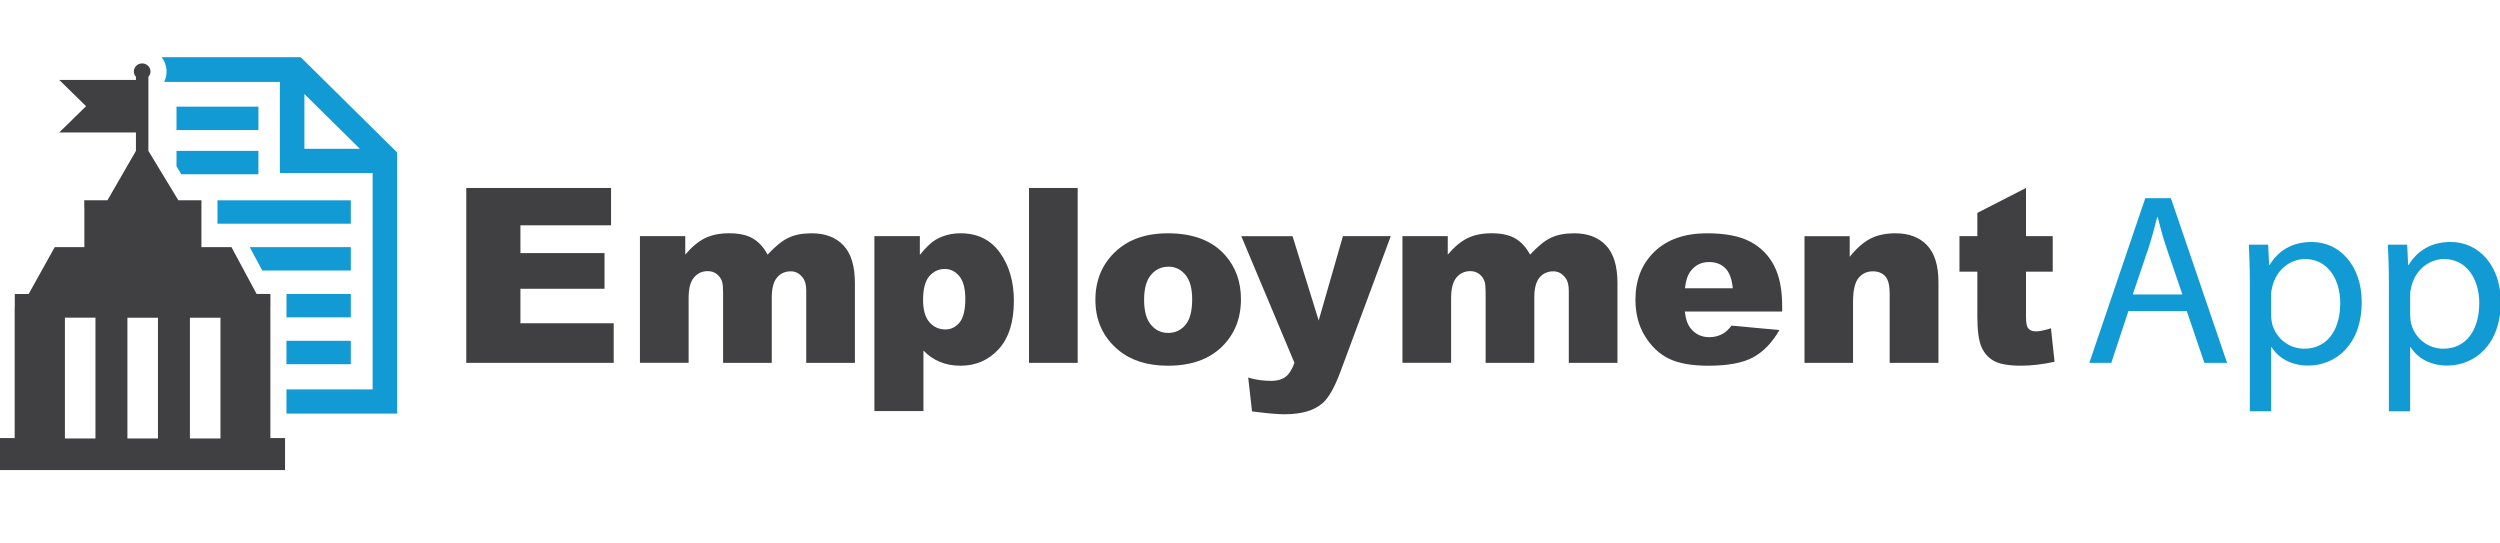
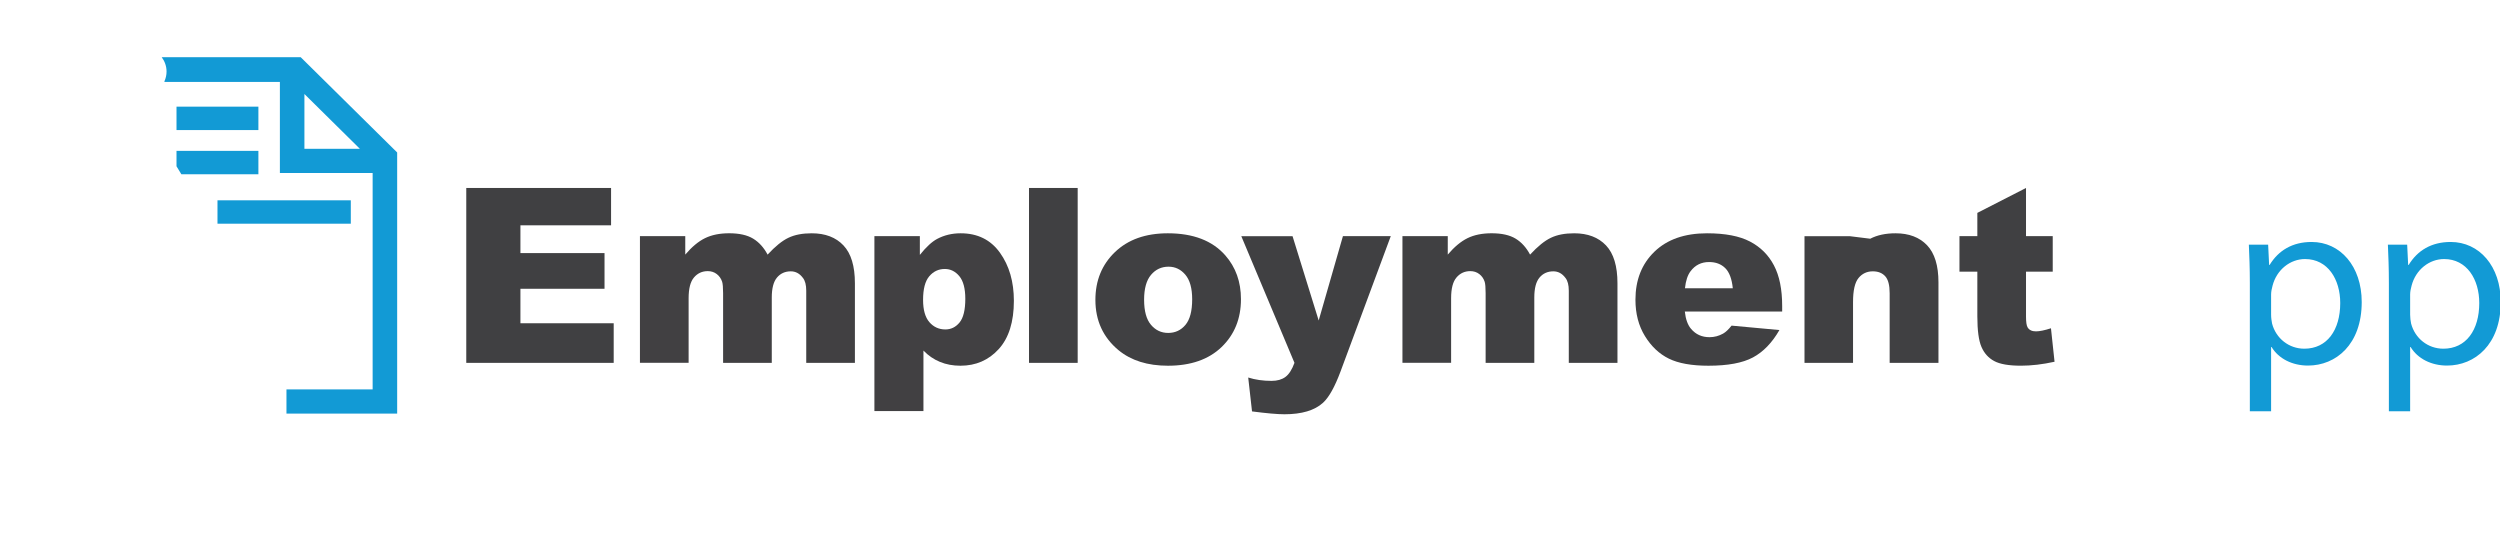
<svg xmlns="http://www.w3.org/2000/svg" width="962px" height="209px" viewBox="0 0 962 209" version="1.1">
  <title>EmploymentApp-color</title>
  <g id="EmploymentApp-color" stroke="none" stroke-width="1" fill="none" fill-rule="evenodd">
-     <path d="M839.78,113.31 L833.57,95.08 C832.16,90.95 831.22,87.18 830.28,83.52 L830.09,83.52 C829.15,87.28 828.12,91.13 826.9,94.98 L820.69,113.31 L839.78,113.31 L839.78,113.31 Z M819.01,119.7 L812.43,139.63 L803.97,139.63 L825.5,76.27 L835.36,76.27 L856.98,139.63 L848.24,139.63 L841.47,119.7 L819.01,119.7 L819.01,119.7 Z" id="Shape" fill="#129AD5" fill-rule="nonzero" />
    <path d="M873.92,121.11 C873.92,122.33 874.1,123.46 874.29,124.5 C875.8,130.23 880.78,134.18 886.7,134.18 C895.44,134.18 900.52,127.04 900.52,116.6 C900.52,107.48 895.73,99.68 886.98,99.68 C881.34,99.68 876.08,103.72 874.48,109.92 C874.2,110.96 873.92,112.18 873.92,113.31 L873.92,121.11 L873.92,121.11 Z M865.74,108.99 C865.74,103.16 865.55,98.46 865.36,94.14 L872.78,94.14 L873.16,101.95 L873.35,101.95 C876.74,96.4 882.09,93.11 889.52,93.11 C900.52,93.11 908.79,102.41 908.79,116.23 C908.79,132.59 898.83,140.67 888.11,140.67 C882.09,140.67 876.83,138.04 874.1,133.53 L873.92,133.53 L873.92,158.25 L865.74,158.25 L865.74,108.99 L865.74,108.99 Z" id="Shape" fill="#129AD5" fill-rule="nonzero" />
    <path d="M927.42,121.11 C927.42,122.33 927.6,123.46 927.79,124.5 C929.3,130.23 934.28,134.18 940.2,134.18 C948.94,134.18 954.02,127.04 954.02,116.6 C954.02,107.48 949.23,99.68 940.48,99.68 C934.84,99.68 929.58,103.72 927.98,109.92 C927.7,110.96 927.42,112.18 927.42,113.31 L927.42,121.11 L927.42,121.11 Z M919.24,108.99 C919.24,103.16 919.05,98.46 918.86,94.14 L926.28,94.14 L926.66,101.95 L926.85,101.95 C930.24,96.4 935.59,93.11 943.02,93.11 C954.02,93.11 962.29,102.41 962.29,116.23 C962.29,132.59 952.33,140.67 941.61,140.67 C935.59,140.67 930.33,138.04 927.6,133.53 L927.42,133.53 L927.42,158.25 L919.24,158.25 L919.24,108.99 L919.24,108.99 Z" id="Shape" fill="#129AD5" fill-rule="nonzero" />
    <path d="M117.14,36.18 L138.47,57.25 L117.14,57.25 L117.14,36.18 Z M63.28,31.27 L63.28,31.52 L107.7,31.52 L107.7,66.57 L143.39,66.57 L143.39,149.84 L110.23,149.84 L110.23,159.16 L152.83,159.16 L152.83,58.67 L115.7,22 L62.22,22 C63.38,23.55 64.09,25.45 64.09,27.53 C64.09,28.82 63.81,30.09 63.28,31.27" id="Shape" fill="#129AD5" fill-rule="nonzero" />
    <rect id="Rectangle" fill="#129AD5" fill-rule="nonzero" x="67.92" y="41.04" width="31.51" height="9.01" />
    <polygon id="Path" fill="#129AD5" fill-rule="nonzero" points="99.43 58.05 67.92 58.05 67.92 63.98 69.79 67.06 99.43 67.06" />
    <polygon id="Path" fill="#129AD5" fill-rule="nonzero" points="83.69 86.08 134.99 86.08 134.99 77.08 83.69 77.08 83.69 79.84" />
-     <polygon id="Path" fill="#129AD5" fill-rule="nonzero" points="134.99 104.1 134.99 95.1 96.09 95.1 100.93 104.1" />
-     <polygon id="Path" fill="#129AD5" fill-rule="nonzero" points="110.24 122.12 134.99 122.12 134.99 113.12 110.25 113.12 110.25 117.91" />
-     <rect id="Rectangle" fill="#129AD5" fill-rule="nonzero" x="110.23" y="131.14" width="24.76" height="9.01" />
    <polygon id="Path" fill="#404042" fill-rule="nonzero" points="200.26 111.12 232.62 111.12 232.62 97.39 200.26 97.39 200.26 86.7 235.14 86.7 235.14 72.33 179.42 72.33 179.42 139.63 236.15 139.63 236.15 124.39 200.26 124.39" />
    <g id="Group" transform="translate(246.25, 89.76)" fill="#414042" fill-rule="nonzero">
      <path d="M66.09,0.01 C62.54,0.01 59.56,0.58 57.15,1.73 C54.73,2.87 52.06,5.04 49.12,8.22 C47.68,5.5 45.83,3.45 43.56,2.07 C41.29,0.69 38.21,0 34.32,0 C30.7,0 27.62,0.63 25.05,1.88 C22.49,3.13 19.96,5.25 17.44,8.21 L17.44,1.1 L2.84217094e-14,1.1 L2.84217094e-14,49.85 L18.73,49.85 L18.73,24.98 C18.73,21.28 19.42,18.61 20.8,17 C22.18,15.38 23.95,14.57 26.1,14.57 C27.42,14.57 28.57,14.94 29.56,15.7 C30.54,16.45 31.23,17.44 31.63,18.66 C31.87,19.42 32,20.88 32,23.02 L32,49.88 L50.73,49.88 L50.73,24.71 C50.73,21.19 51.4,18.63 52.74,17.04 C54.08,15.45 55.85,14.65 58.05,14.65 C59.91,14.65 61.46,15.49 62.71,17.18 C63.57,18.25 63.99,19.89 63.99,22.09 L63.99,49.86 L82.72,49.86 L82.72,19.25 C82.72,12.64 81.25,7.78 78.32,4.68 C75.4,1.57 71.31,0.01 66.09,0.01" id="Path" />
      <path d="M122.99,34.33 C121.52,36.12 119.7,37.01 117.53,37.01 C115.05,37.01 113,36.07 111.38,34.21 C109.76,32.35 108.95,29.48 108.95,25.63 C108.95,21.44 109.74,18.41 111.34,16.54 C112.93,14.68 114.92,13.74 117.31,13.74 C119.51,13.74 121.38,14.67 122.91,16.52 C124.44,18.38 125.2,21.27 125.2,25.22 C125.2,29.5 124.46,32.54 122.99,34.33 M123.41,0.01 C120.1,0.01 117.09,0.73 114.37,2.17 C112.35,3.24 110.13,5.29 107.71,8.32 L107.71,1.11 L90.22,1.11 L90.22,68.41 L109.09,68.41 L109.09,45.14 C110.95,47.07 113.07,48.52 115.45,49.5 C117.82,50.48 120.45,50.97 123.32,50.97 C129.26,50.97 134.17,48.84 138.06,44.57 C141.94,40.3 143.89,34.11 143.89,26 C143.89,18.66 142.11,12.49 138.54,7.5 C134.97,2.51 129.93,0.01 123.41,0.01" id="Shape" />
    </g>
    <rect id="Rectangle" fill="#404042" fill-rule="nonzero" x="395.96" y="72.33" width="18.73" height="67.3" />
    <polygon id="Path" fill="#129AD5" fill-rule="nonzero" points="98.74 113.12 98.74 113.12 104.06 113.12" />
-     <path d="M84.83,131.14 L84.83,140.15 L84.83,149.84 L84.83,159.16 L84.83,168.73 L73.08,168.73 L73.08,159.16 L73.08,149.84 L73.08,140.15 L73.08,131.14 L73.08,122.26 L84.83,122.26 L84.83,131.14 Z M60.78,149.84 L60.78,159.16 L60.78,168.73 L49.03,168.73 L49.03,122.26 L49.65,122.26 L59.09,122.26 L60.78,122.26 L60.78,149.84 L60.78,149.84 Z M36.73,168.72 L24.98,168.72 L24.98,122.25 L36.73,122.25 L36.73,168.72 L36.73,168.72 Z M104.04,159.16 L104.04,149.84 L104.04,140.15 L104.04,131.14 L104.04,122.12 L104.04,117.9 L104.06,117.9 L104.06,113.11 L98.74,113.11 L93.9,104.1 L89.06,95.09 L77.51,95.09 L77.51,86.07 L77.51,79.83 L77.51,77.07 L68.63,77.07 L59.09,61.34 L57.1,58.05 L57.1,29.56 C57.59,29.01 57.91,28.32 57.91,27.53 C57.91,25.81 56.48,24.4 54.7,24.4 C52.94,24.4 51.5,25.8 51.5,27.53 C51.5,28.32 51.82,29.01 52.31,29.56 L52.31,30.77 L49.65,30.77 L22.81,30.77 L33.12,40.87 L22.81,50.96 L49.65,50.96 L52.31,50.96 L52.31,51.45 L52.31,58.05 L49.65,62.66 L41.34,77.07 L32.42,77.07 L32.42,79.83 L32.46,79.83 L32.46,95.1 L21.06,95.1 L11.03,113.12 L5.69,113.12 L5.69,117.91 L5.65,117.91 L5.65,168.57 L-7.10542736e-15,168.57 L-7.10542736e-15,180.88 L5.65,180.88 L104.04,180.88 L109.69,180.88 L109.69,168.57 L104.04,168.57 L104.04,159.16 Z" id="Shape" fill="#404042" fill-rule="nonzero" />
    <path d="M456.15,125.03 C454.42,127.08 452.21,128.11 449.52,128.11 C446.86,128.11 444.65,127.07 442.89,124.98 C441.13,122.9 440.25,119.69 440.25,115.34 C440.25,111.06 441.14,107.86 442.91,105.77 C444.68,103.67 446.94,102.62 449.66,102.62 C452.23,102.62 454.39,103.66 456.13,105.72 C457.87,107.79 458.75,110.93 458.75,115.16 C458.75,119.69 457.88,122.98 456.15,125.03 M449.38,89.77 C440.84,89.77 434.06,92.18 429.04,97 C424.02,101.82 421.51,107.95 421.51,115.39 C421.51,123.37 424.48,129.83 430.42,134.76 C435.26,138.74 441.59,140.73 449.42,140.73 C458.21,140.73 465.08,138.33 470.06,133.55 C475.03,128.76 477.52,122.62 477.52,115.12 C477.52,108.45 475.51,102.84 471.5,98.27 C466.52,92.6 459.14,89.77 449.38,89.77" id="Shape" fill="#404042" fill-rule="nonzero" />
    <path d="M507.43,123.33 L497.37,90.88 L477.65,90.88 L498.11,139.62 C497.16,142.22 496.01,144.03 494.64,145.04 C493.28,146.05 491.5,146.56 489.3,146.56 C486,146.56 483.01,146.13 480.31,145.27 L481.78,158.31 C487.41,159.04 491.57,159.41 494.26,159.41 C500.89,159.41 505.84,157.94 509.08,155 C511.37,152.91 513.62,148.9 515.83,142.96 L535.17,90.87 L516.76,90.87 L507.43,123.33 Z" id="Path" fill="#404042" fill-rule="nonzero" />
    <path d="M605.74,89.77 C602.19,89.77 599.21,90.34 596.8,91.49 C594.38,92.63 591.71,94.8 588.77,97.98 C587.33,95.26 585.48,93.21 583.21,91.83 C580.94,90.45 577.86,89.76 573.97,89.76 C570.35,89.76 567.27,90.39 564.71,91.64 C562.15,92.89 559.61,95.01 557.1,97.97 L557.1,90.86 L539.66,90.86 L539.66,139.61 L558.39,139.61 L558.39,114.74 C558.39,111.04 559.08,108.37 560.47,106.76 C561.85,105.14 563.62,104.33 565.77,104.33 C567.09,104.33 568.24,104.7 569.23,105.46 C570.21,106.21 570.9,107.2 571.3,108.42 C571.54,109.18 571.67,110.64 571.67,112.78 L571.67,139.64 L590.4,139.64 L590.4,114.47 C590.4,110.95 591.07,108.39 592.41,106.8 C593.75,105.21 595.52,104.41 597.72,104.41 C599.58,104.41 601.13,105.25 602.38,106.94 C603.24,108.01 603.67,109.65 603.67,111.85 L603.67,139.62 L622.4,139.62 L622.4,109.01 C622.4,102.4 620.93,97.54 618,94.44 C615.05,91.33 610.97,89.77 605.74,89.77" id="Path" fill="#404042" fill-rule="nonzero" />
    <path d="M648.37,110.93 C648.68,108.03 649.4,105.84 650.53,104.37 C652.3,102.01 654.68,100.83 657.65,100.83 C660.22,100.83 662.29,101.61 663.87,103.17 C665.45,104.73 666.42,107.32 666.78,110.93 L648.37,110.93 Z M673.39,92.94 C669.35,90.83 663.84,89.77 656.86,89.77 C648.26,89.77 641.52,92.13 636.64,96.84 C631.76,101.55 629.32,107.72 629.32,115.34 C629.32,120.7 630.53,125.36 632.97,129.32 C635.4,133.28 638.47,136.18 642.17,138 C645.87,139.82 650.95,140.73 657.41,140.73 C664.85,140.73 670.56,139.67 674.53,137.54 C678.5,135.41 681.91,131.9 684.72,127 L666.31,125.3 C665.15,126.77 664.06,127.8 663.05,128.37 C661.4,129.29 659.66,129.75 657.82,129.75 C654.91,129.75 652.55,128.7 650.75,126.58 C649.46,125.11 648.65,122.88 648.32,119.88 L685.78,119.88 L685.78,117.77 C685.78,111.34 684.73,106.13 682.61,102.12 C680.51,98.11 677.43,95.05 673.39,92.94" id="Shape" fill="#404042" fill-rule="nonzero" />
-     <path d="M729.4,89.77 C725.57,89.77 722.33,90.47 719.67,91.86 C717.01,93.25 714.37,95.57 711.77,98.82 L711.77,90.88 L694.37,90.88 L694.37,139.63 L713.05,139.63 L713.05,116.21 C713.05,111.77 713.75,108.7 715.16,106.98 C716.57,105.27 718.4,104.41 720.67,104.41 C722.72,104.41 724.31,105.05 725.45,106.32 C726.58,107.59 727.14,109.76 727.14,112.82 L727.14,139.63 L745.92,139.63 L745.92,108.64 C745.92,102.21 744.46,97.46 741.54,94.38 C738.61,91.31 734.57,89.77 729.4,89.77" id="Path" fill="#404042" fill-rule="nonzero" />
+     <path d="M729.4,89.77 C725.57,89.77 722.33,90.47 719.67,91.86 L711.77,90.88 L694.37,90.88 L694.37,139.63 L713.05,139.63 L713.05,116.21 C713.05,111.77 713.75,108.7 715.16,106.98 C716.57,105.27 718.4,104.41 720.67,104.41 C722.72,104.41 724.31,105.05 725.45,106.32 C726.58,107.59 727.14,109.76 727.14,112.82 L727.14,139.63 L745.92,139.63 L745.92,108.64 C745.92,102.21 744.46,97.46 741.54,94.38 C738.61,91.31 734.57,89.77 729.4,89.77" id="Path" fill="#404042" fill-rule="nonzero" />
    <path d="M789.21,126.32 C786.73,127.12 784.8,127.51 783.42,127.51 C781.89,127.51 780.82,126.99 780.21,125.95 C779.81,125.28 779.61,123.9 779.61,121.83 L779.61,104.55 L789.89,104.55 L789.89,90.87 L779.61,90.87 L779.61,72.33 L760.88,81.92 L760.88,90.87 L754,90.87 L754,104.55 L760.88,104.55 L760.88,121.7 C760.88,127.14 761.41,131.07 762.47,133.5 C763.52,135.93 765.15,137.74 767.36,138.93 C769.56,140.12 772.99,140.72 777.64,140.72 C781.65,140.72 785.97,140.22 790.59,139.2 L789.21,126.32 Z" id="Path" fill="#404042" fill-rule="nonzero" />
  </g>
</svg>